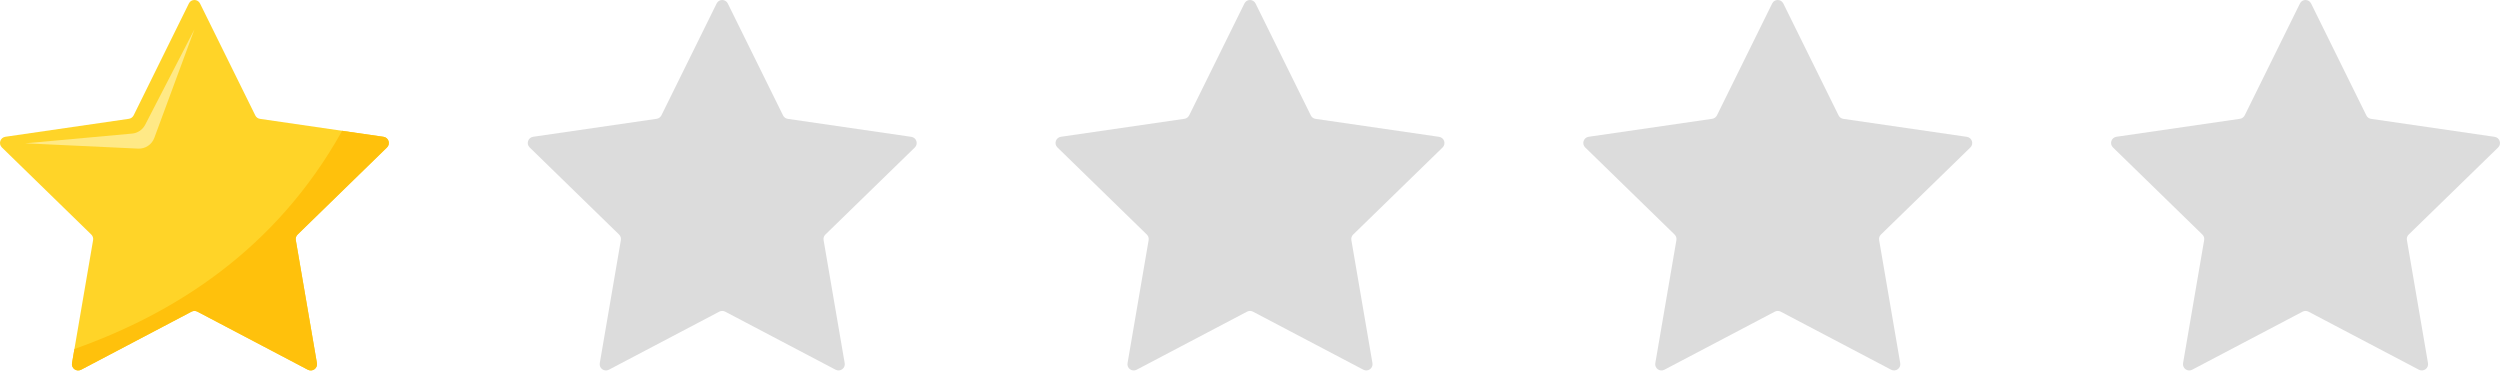
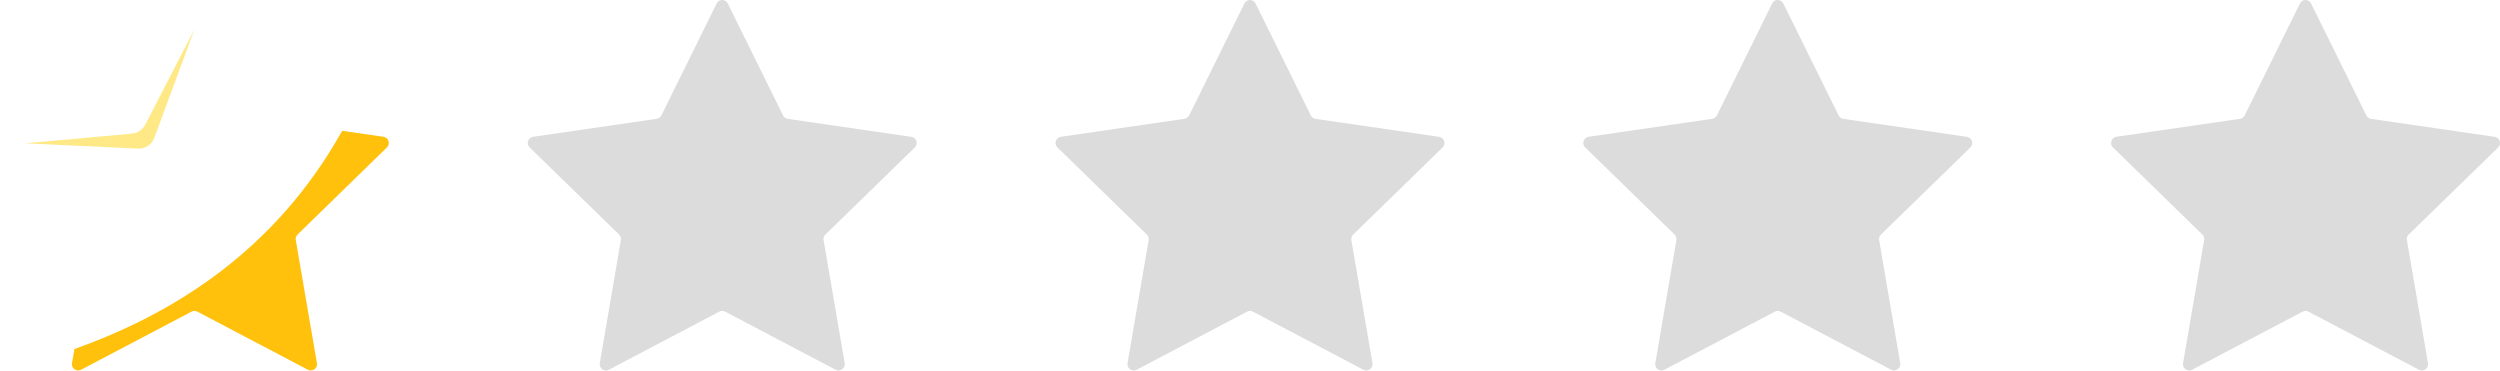
<svg xmlns="http://www.w3.org/2000/svg" width="2539" height="377" viewBox="0 0 2539 377" fill="none">
-   <path d="M203.155 3.553L259.282 117.244C260.18 119.099 261.975 120.415 264.069 120.715L389.548 138.965C394.754 139.743 396.849 146.086 393.079 149.796L302.245 238.235C300.75 239.672 300.091 241.766 300.45 243.86L321.872 368.801C322.77 374.007 317.325 377.896 312.657 375.503L200.462 316.503C198.607 315.545 196.393 315.545 194.538 316.503L82.343 375.503C77.675 377.956 72.23 374.007 73.128 368.801L94.55 243.86C94.909 241.826 94.25 239.731 92.754 238.235L1.921 149.736C-1.849 146.086 0.246 139.683 5.452 138.905L130.931 120.655C132.965 120.356 134.76 119.039 135.718 117.184L191.845 3.493C194.119 -1.174 200.821 -1.174 203.155 3.553Z" fill="#FFD428" />
  <path d="M197.47 29.822L147.446 126.699C144.813 131.785 139.787 135.196 134.102 135.674L25.557 145.547L140.266 150.933C147.566 151.292 154.208 146.864 156.721 140.042L197.47 29.822Z" fill="#FFE986" />
  <path d="M75.581 354.44L73.128 368.801C72.23 374.007 77.675 377.896 82.343 375.503L194.538 316.503C196.393 315.546 198.607 315.546 200.462 316.503L312.657 375.503C317.324 377.956 322.77 374.007 321.872 368.801L300.39 243.86C300.031 241.826 300.69 239.732 302.186 238.236L392.959 149.736C396.729 146.086 394.634 139.683 389.429 138.905L347.483 132.862C279.507 254.811 175.45 319.016 75.581 354.44Z" fill="#FFC10C" />
  <path d="M2347.15 3.553L2403.28 117.244C2404.18 119.099 2405.97 120.415 2408.07 120.715L2533.55 138.965C2538.75 139.743 2540.85 146.086 2537.08 149.796L2446.25 238.235C2444.75 239.672 2444.09 241.766 2444.45 243.86L2465.87 368.801C2466.77 374.007 2461.32 377.896 2456.66 375.503L2344.46 316.503C2342.61 315.545 2340.39 315.545 2338.54 316.503L2226.34 375.503C2221.68 377.956 2216.23 374.007 2217.13 368.801L2238.55 243.86C2238.91 241.826 2238.25 239.731 2236.75 238.235L2145.92 149.736C2142.15 146.086 2144.25 139.683 2149.45 138.905L2274.93 120.655C2276.97 120.356 2278.76 119.039 2279.72 117.184L2335.85 3.493C2338.12 -1.174 2344.82 -1.174 2347.15 3.553Z" fill="#DCDCDC" />
  <path d="M1811.15 3.553L1867.28 117.244C1868.18 119.099 1869.97 120.415 1872.07 120.715L1997.55 138.965C2002.75 139.743 2004.85 146.086 2001.08 149.796L1910.25 238.235C1908.75 239.672 1908.09 241.766 1908.45 243.86L1929.87 368.801C1930.77 374.007 1925.32 377.896 1920.66 375.503L1808.46 316.503C1806.61 315.545 1804.39 315.545 1802.54 316.503L1690.34 375.503C1685.68 377.956 1680.23 374.007 1681.13 368.801L1702.55 243.86C1702.91 241.826 1702.25 239.731 1700.75 238.235L1609.92 149.736C1606.15 146.086 1608.25 139.683 1613.45 138.905L1738.93 120.655C1740.97 120.356 1742.76 119.039 1743.72 117.184L1799.85 3.493C1802.12 -1.174 1808.82 -1.174 1811.15 3.553Z" fill="#DCDCDC" />
  <path d="M1275.15 3.553L1331.28 117.244C1332.18 119.099 1333.97 120.415 1336.07 120.715L1461.55 138.965C1466.75 139.743 1468.85 146.086 1465.08 149.796L1374.25 238.235C1372.75 239.672 1372.09 241.766 1372.45 243.86L1393.87 368.801C1394.77 374.007 1389.32 377.896 1384.66 375.503L1272.46 316.503C1270.61 315.545 1268.39 315.545 1266.54 316.503L1154.34 375.503C1149.68 377.956 1144.23 374.007 1145.13 368.801L1166.55 243.86C1166.91 241.826 1166.25 239.731 1164.75 238.235L1073.92 149.736C1070.15 146.086 1072.25 139.683 1077.45 138.905L1202.93 120.655C1204.97 120.356 1206.76 119.039 1207.72 117.184L1263.85 3.493C1266.12 -1.174 1272.82 -1.174 1275.15 3.553Z" fill="#DCDCDC" />
  <path d="M739.155 3.553L795.282 117.244C796.18 119.099 797.975 120.415 800.069 120.715L925.548 138.965C930.754 139.743 932.849 146.086 929.079 149.796L838.245 238.235C836.75 239.672 836.091 241.766 836.45 243.86L857.872 368.801C858.77 374.007 853.325 377.896 848.657 375.503L736.462 316.503C734.607 315.545 732.393 315.545 730.538 316.503L618.343 375.503C613.675 377.956 608.23 374.007 609.128 368.801L630.55 243.86C630.909 241.826 630.25 239.731 628.755 238.235L537.921 149.736C534.151 146.086 536.246 139.683 541.452 138.905L666.931 120.655C668.965 120.356 670.76 119.039 671.718 117.184L727.845 3.493C730.119 -1.174 736.821 -1.174 739.155 3.553Z" fill="#DCDCDC" />
</svg>